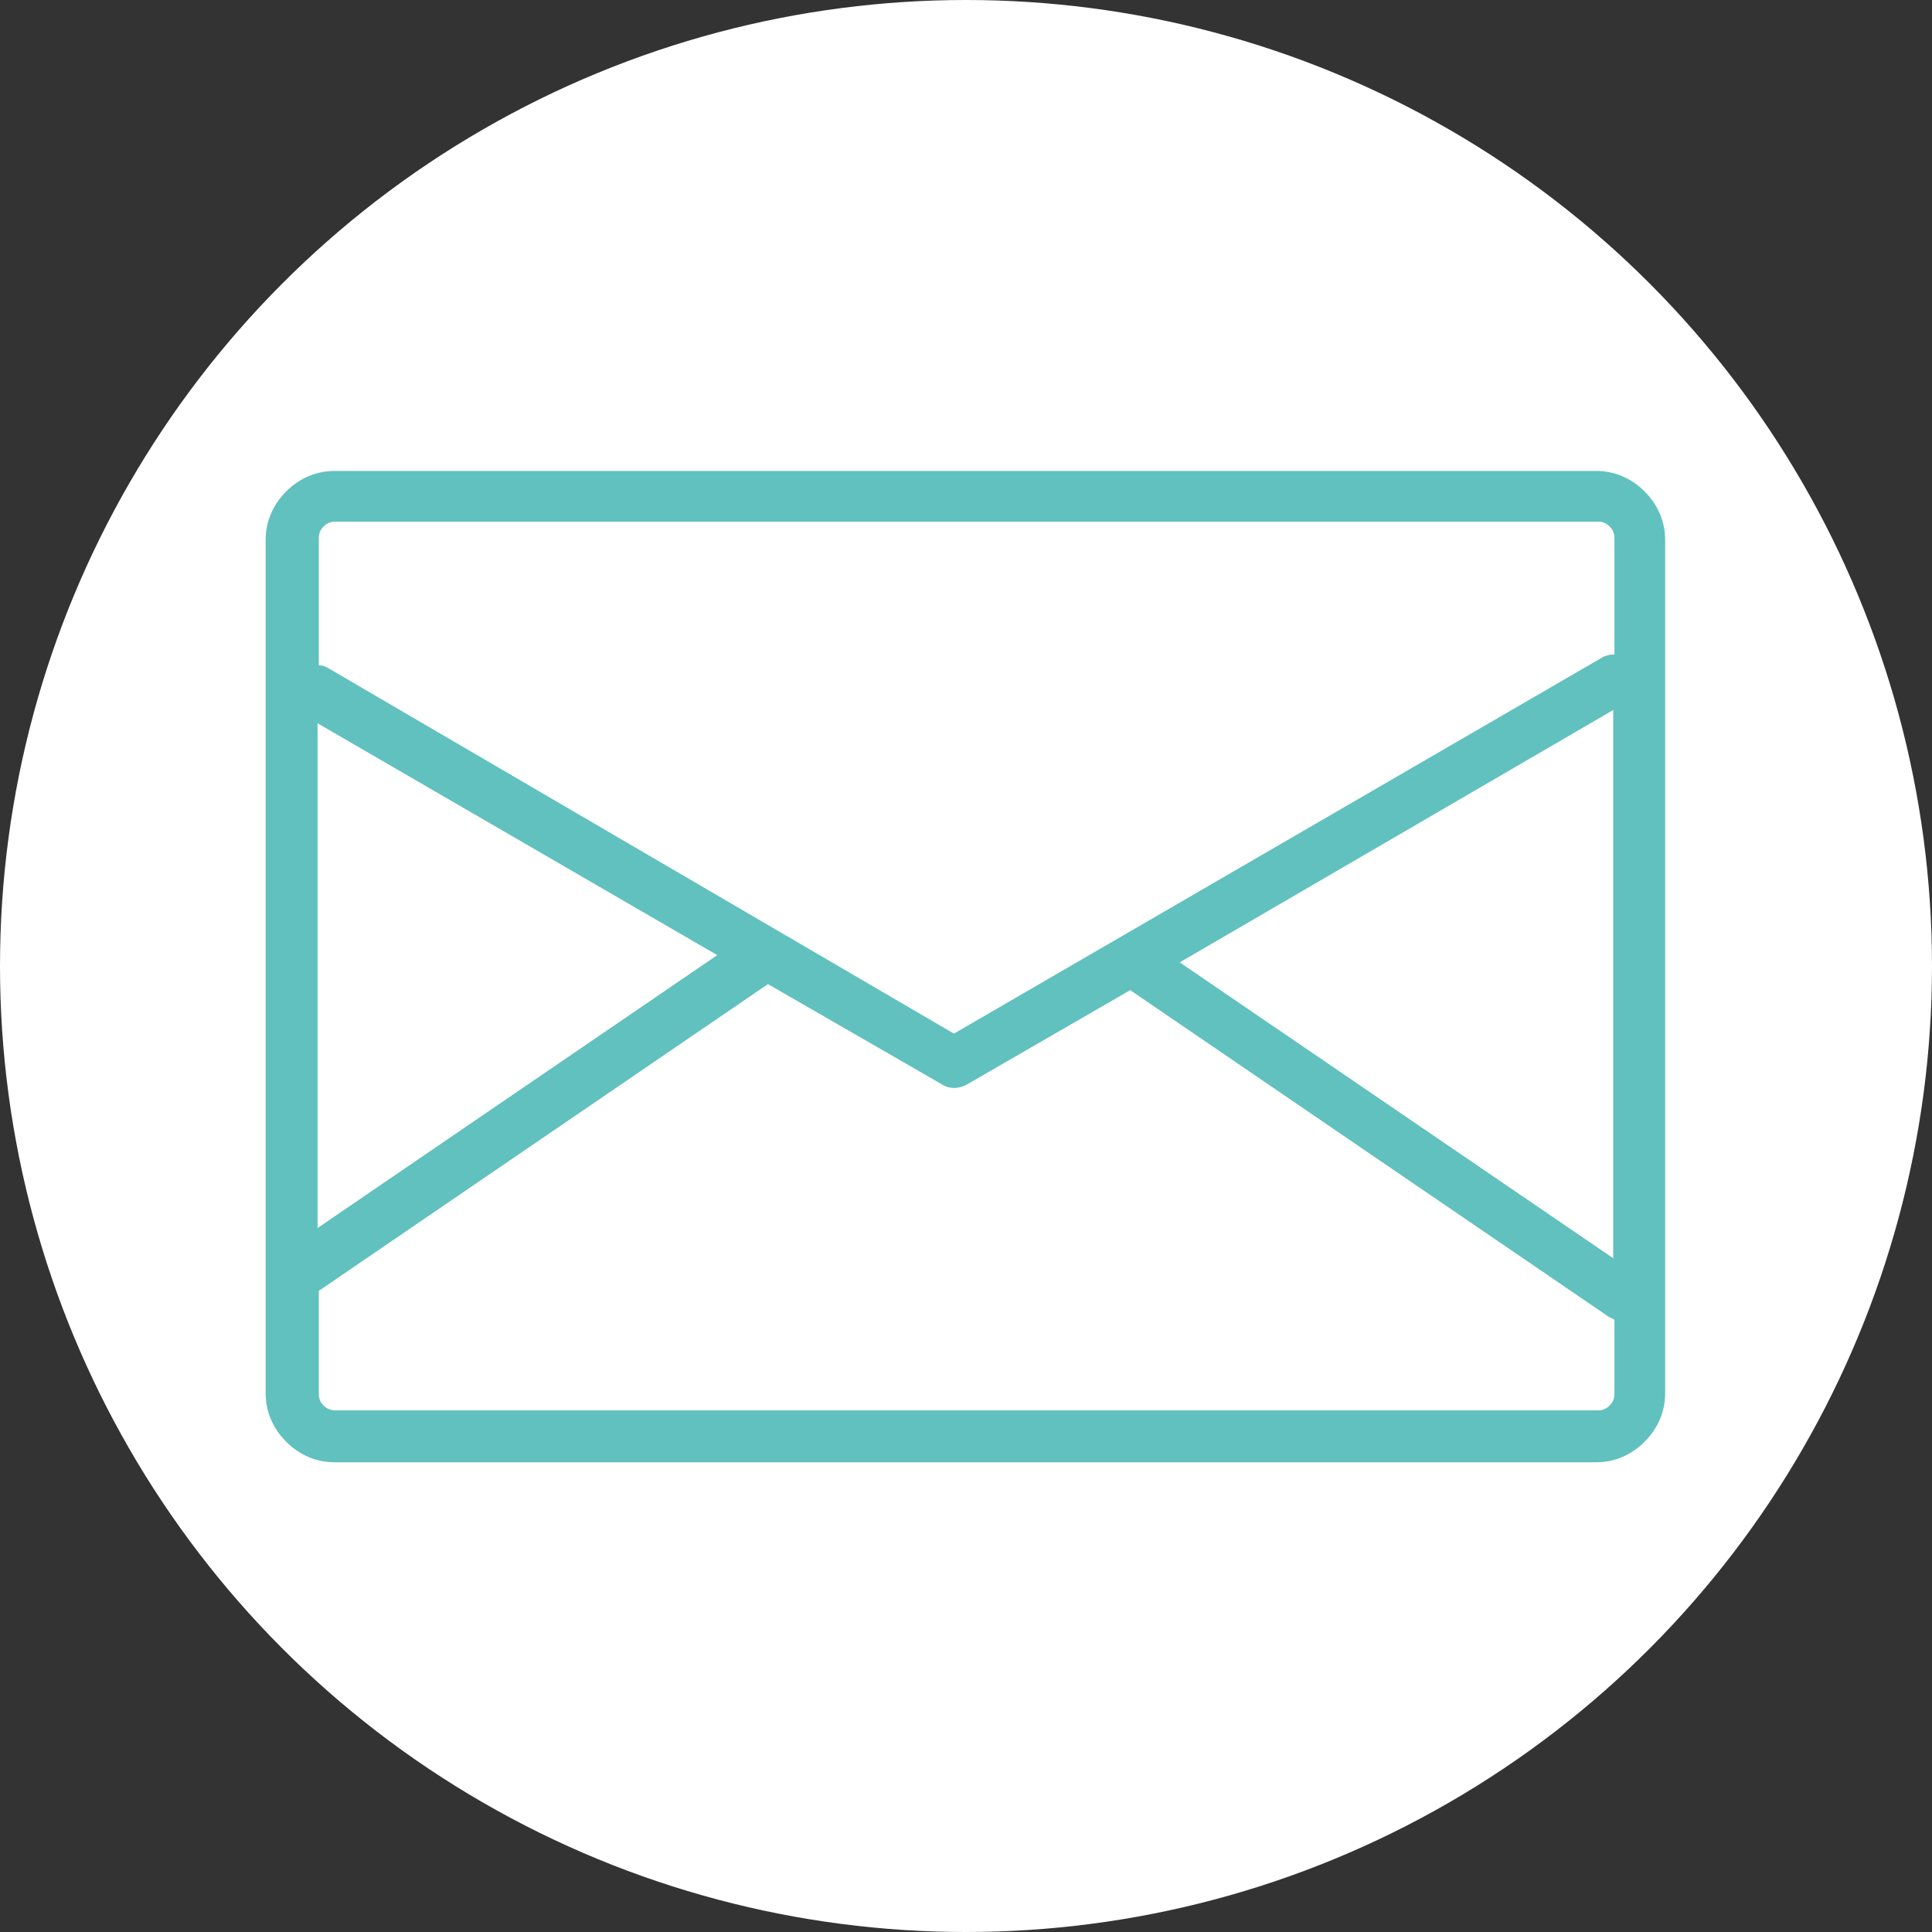
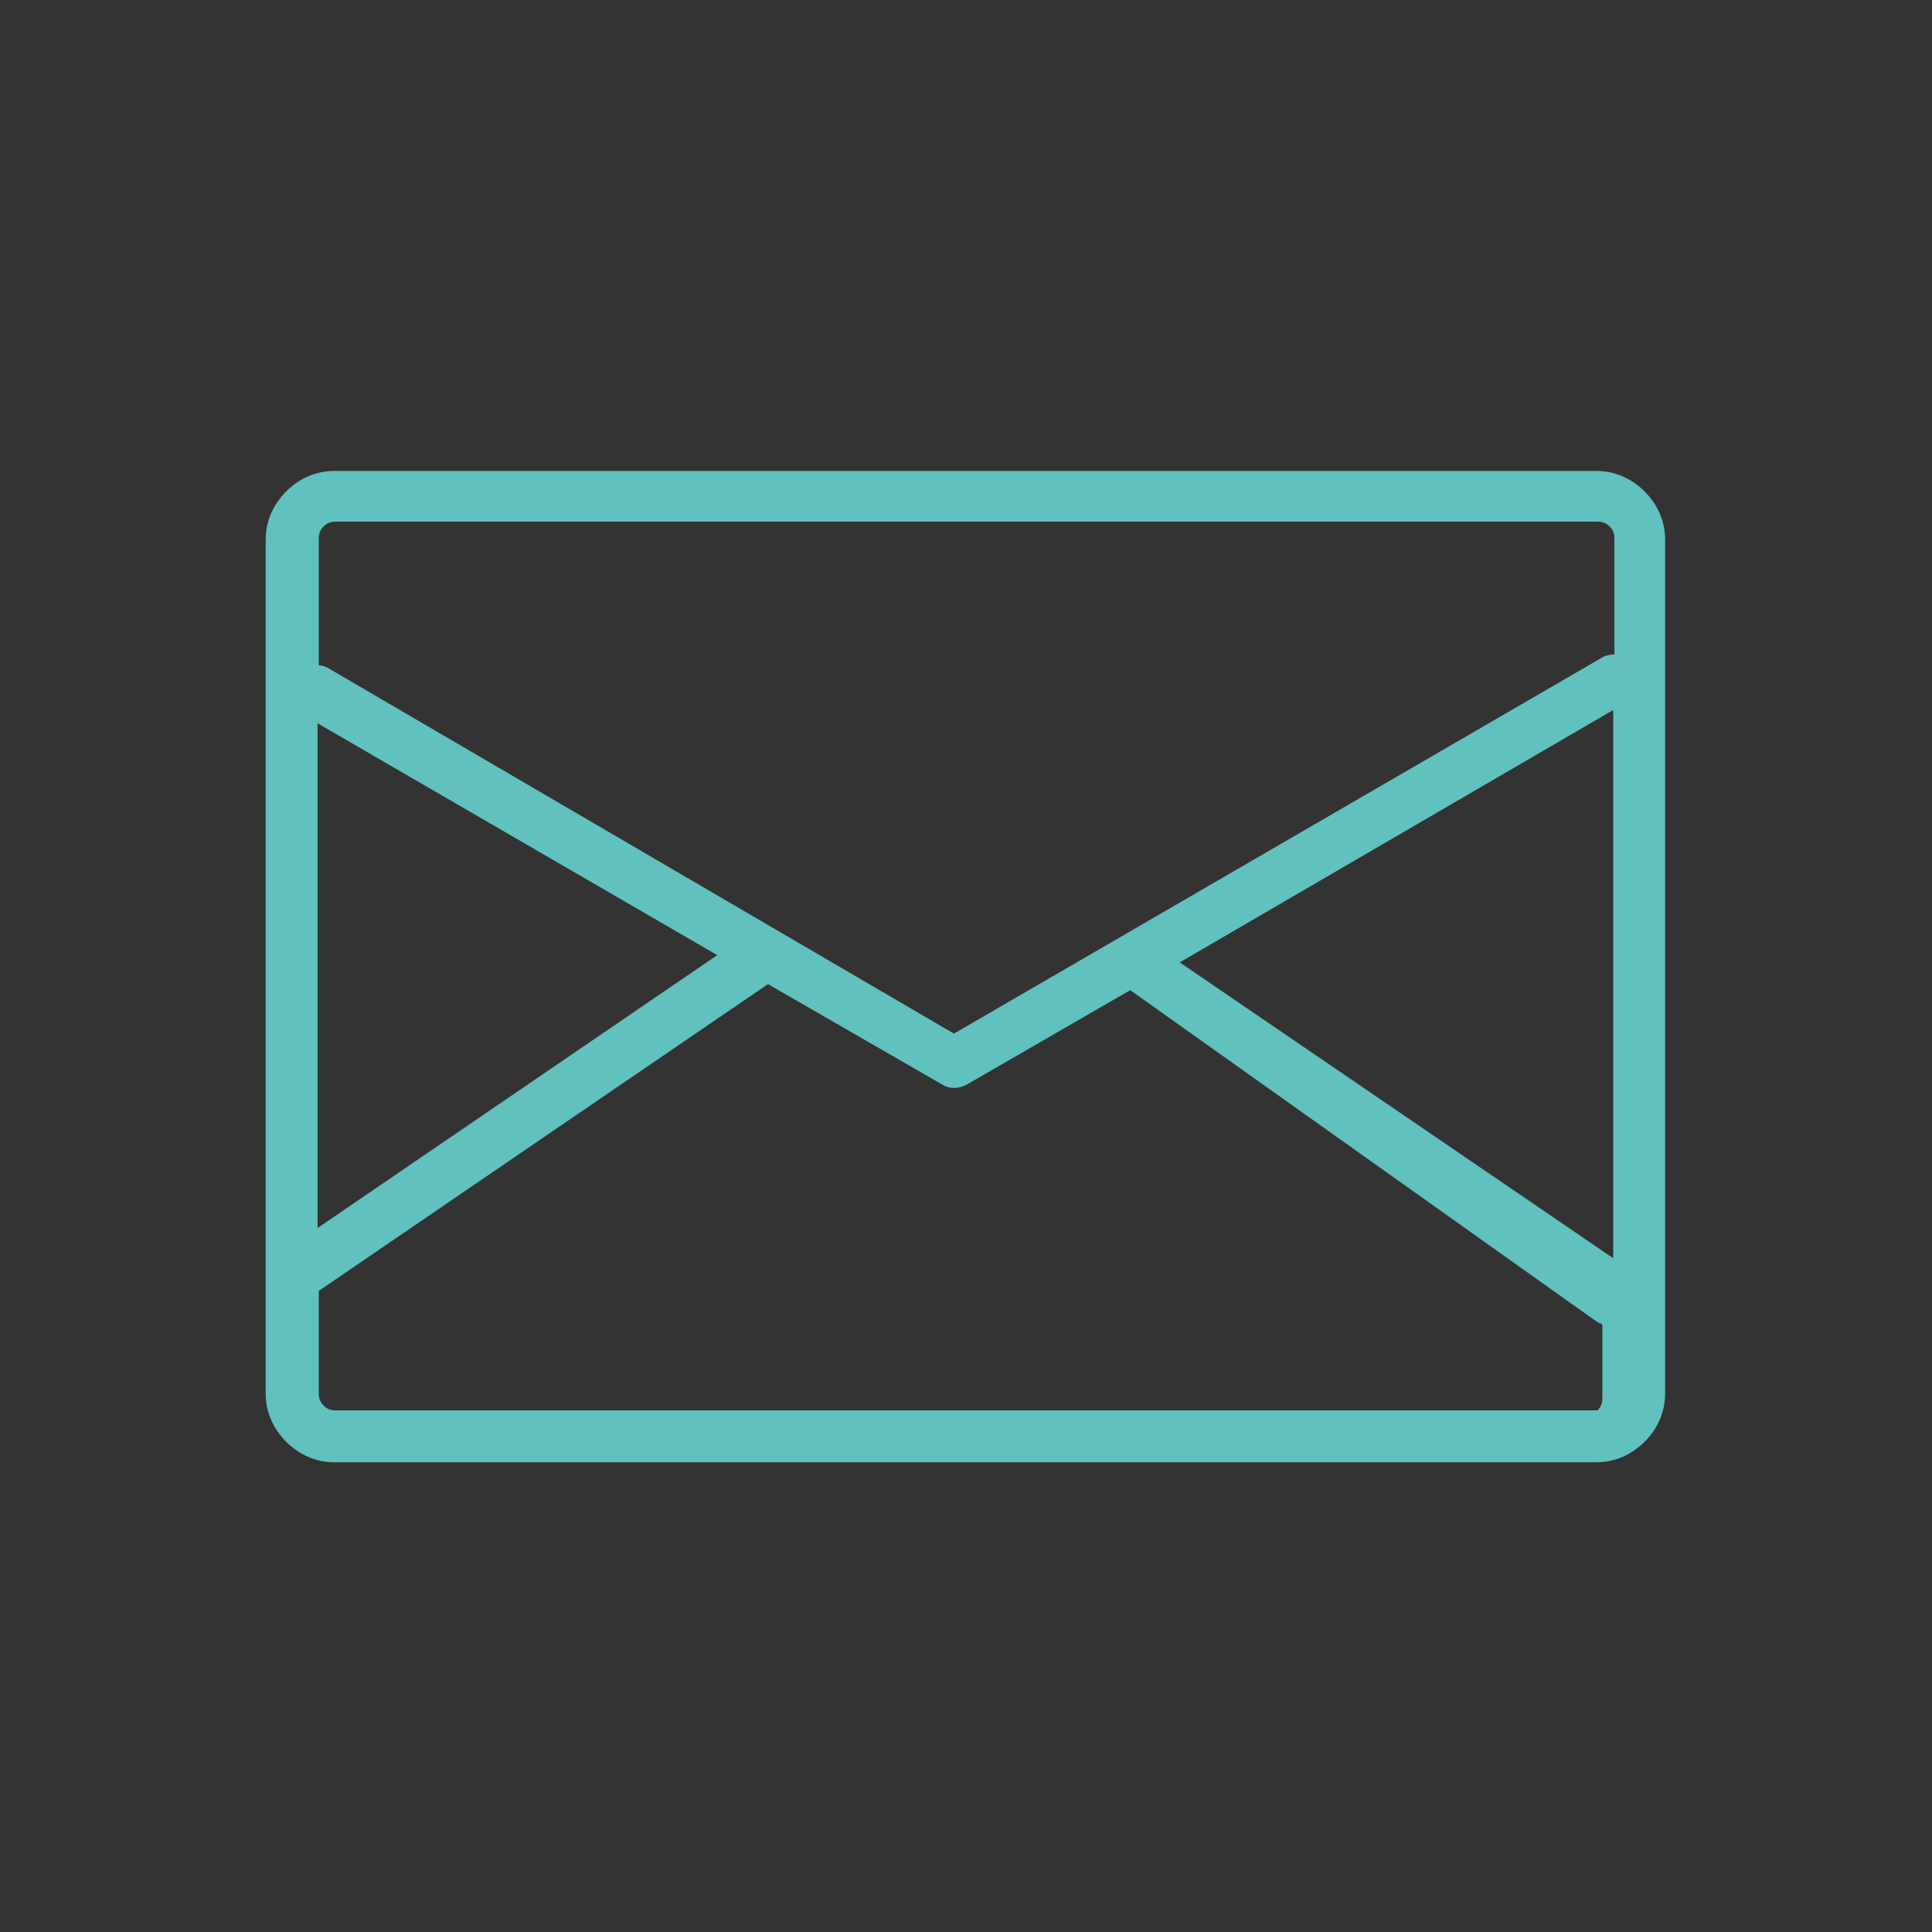
<svg xmlns="http://www.w3.org/2000/svg" version="1.1" id="レイヤー_1" x="0px" y="0px" viewBox="0 0 160 160" style="enable-background:new 0 0 160 160;" xml:space="preserve">
  <rect x="0" y="0" width="160" height="160" fill="#333333" stroke="none" />
  <style type="text/css">
	.st0{fill:#FFFFFF;}
	.st1{fill-rule:evenodd;clip-rule:evenodd;fill:#61C1BE;}
</style>
  <g>
-     <circle class="st0" cx="80" cy="80" r="80" />
-   </g>
-   <path class="st1" d="M137.9,44.7c0-1.5-0.6-2.9-1.7-4c-1.1-1.1-2.5-1.7-4-1.7c-16.7,0-87.8,0-104.5,0c-1.5,0-2.9,0.6-4,1.7  c-1.1,1.1-1.7,2.5-1.7,4c0,12.9,0,57.7,0,70.7c0,1.5,0.6,2.9,1.7,4c1.1,1.1,2.5,1.7,4,1.7c16.7,0,87.8,0,104.5,0  c1.5,0,2.9-0.6,4-1.7c1.1-1.1,1.7-2.5,1.7-4V44.7L137.9,44.7z M63.6,81.5l-36.9,25.2c-0.1,0.1-0.2,0.1-0.3,0.2v8.5  c0,0.4,0.1,0.7,0.4,1c0.3,0.3,0.6,0.4,1,0.4h104.5c0.4,0,0.7-0.1,1-0.4c0.3-0.3,0.4-0.6,0.4-1v-6.1c-0.1-0.1-0.2-0.1-0.4-0.2  L93.6,82l-13.5,7.8c-0.7,0.4-1.5,0.4-2.1,0L63.6,81.5L63.6,81.5z M97.7,79.7l35.9,24.5V58.8L97.7,79.7L97.7,79.7z M26.3,101.7  l33.1-22.6L26.3,59.9V101.7L26.3,101.7z M133.7,54.2v-9.6c0-0.4-0.1-0.7-0.4-1c-0.3-0.3-0.6-0.4-1-0.4H27.8c-0.4,0-0.7,0.1-1,0.4  c-0.3,0.3-0.4,0.6-0.4,1v10.5c0.3,0,0.6,0.1,0.9,0.3L79,85.6l53.6-31.1C132.9,54.3,133.3,54.2,133.7,54.2L133.7,54.2z" />
+     </g>
+   <path class="st1" d="M137.9,44.7c0-1.5-0.6-2.9-1.7-4c-1.1-1.1-2.5-1.7-4-1.7c-16.7,0-87.8,0-104.5,0c-1.5,0-2.9,0.6-4,1.7  c-1.1,1.1-1.7,2.5-1.7,4c0,12.9,0,57.7,0,70.7c0,1.5,0.6,2.9,1.7,4c1.1,1.1,2.5,1.7,4,1.7c16.7,0,87.8,0,104.5,0  c1.5,0,2.9-0.6,4-1.7c1.1-1.1,1.7-2.5,1.7-4V44.7L137.9,44.7z M63.6,81.5l-36.9,25.2c-0.1,0.1-0.2,0.1-0.3,0.2v8.5  c0,0.4,0.1,0.7,0.4,1c0.3,0.3,0.6,0.4,1,0.4h104.5c0.3-0.3,0.4-0.6,0.4-1v-6.1c-0.1-0.1-0.2-0.1-0.4-0.2  L93.6,82l-13.5,7.8c-0.7,0.4-1.5,0.4-2.1,0L63.6,81.5L63.6,81.5z M97.7,79.7l35.9,24.5V58.8L97.7,79.7L97.7,79.7z M26.3,101.7  l33.1-22.6L26.3,59.9V101.7L26.3,101.7z M133.7,54.2v-9.6c0-0.4-0.1-0.7-0.4-1c-0.3-0.3-0.6-0.4-1-0.4H27.8c-0.4,0-0.7,0.1-1,0.4  c-0.3,0.3-0.4,0.6-0.4,1v10.5c0.3,0,0.6,0.1,0.9,0.3L79,85.6l53.6-31.1C132.9,54.3,133.3,54.2,133.7,54.2L133.7,54.2z" />
</svg>